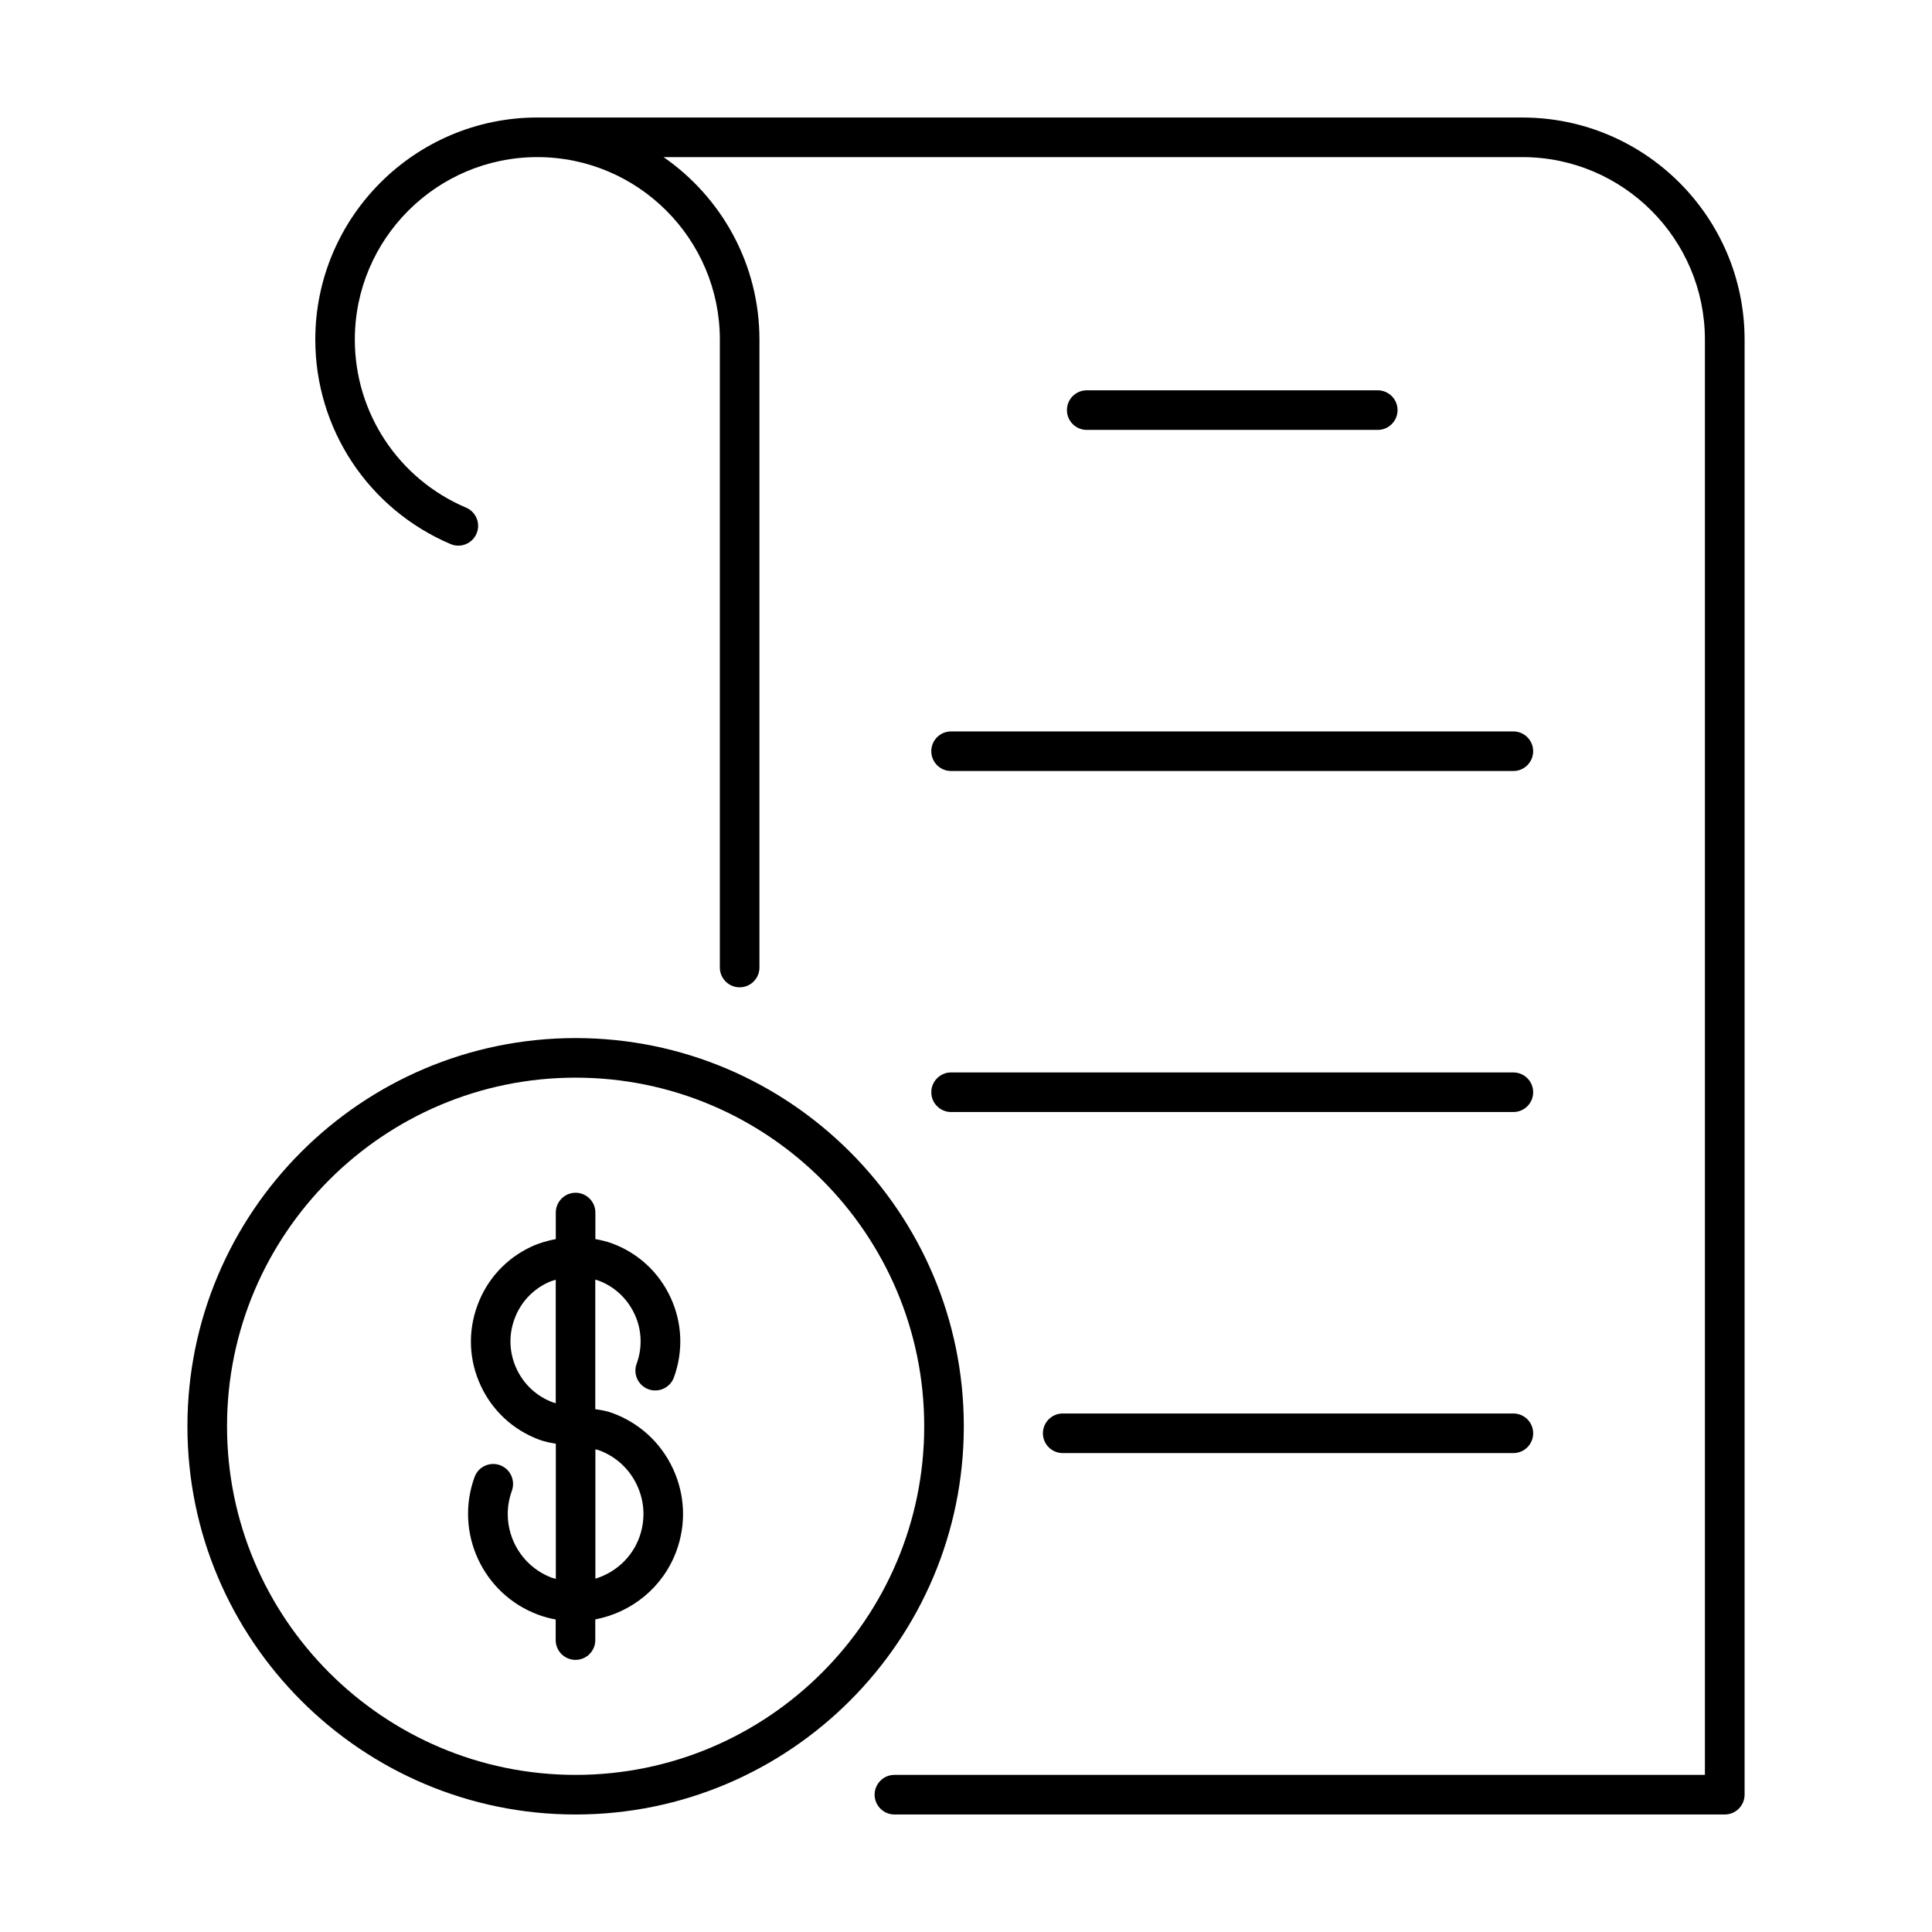
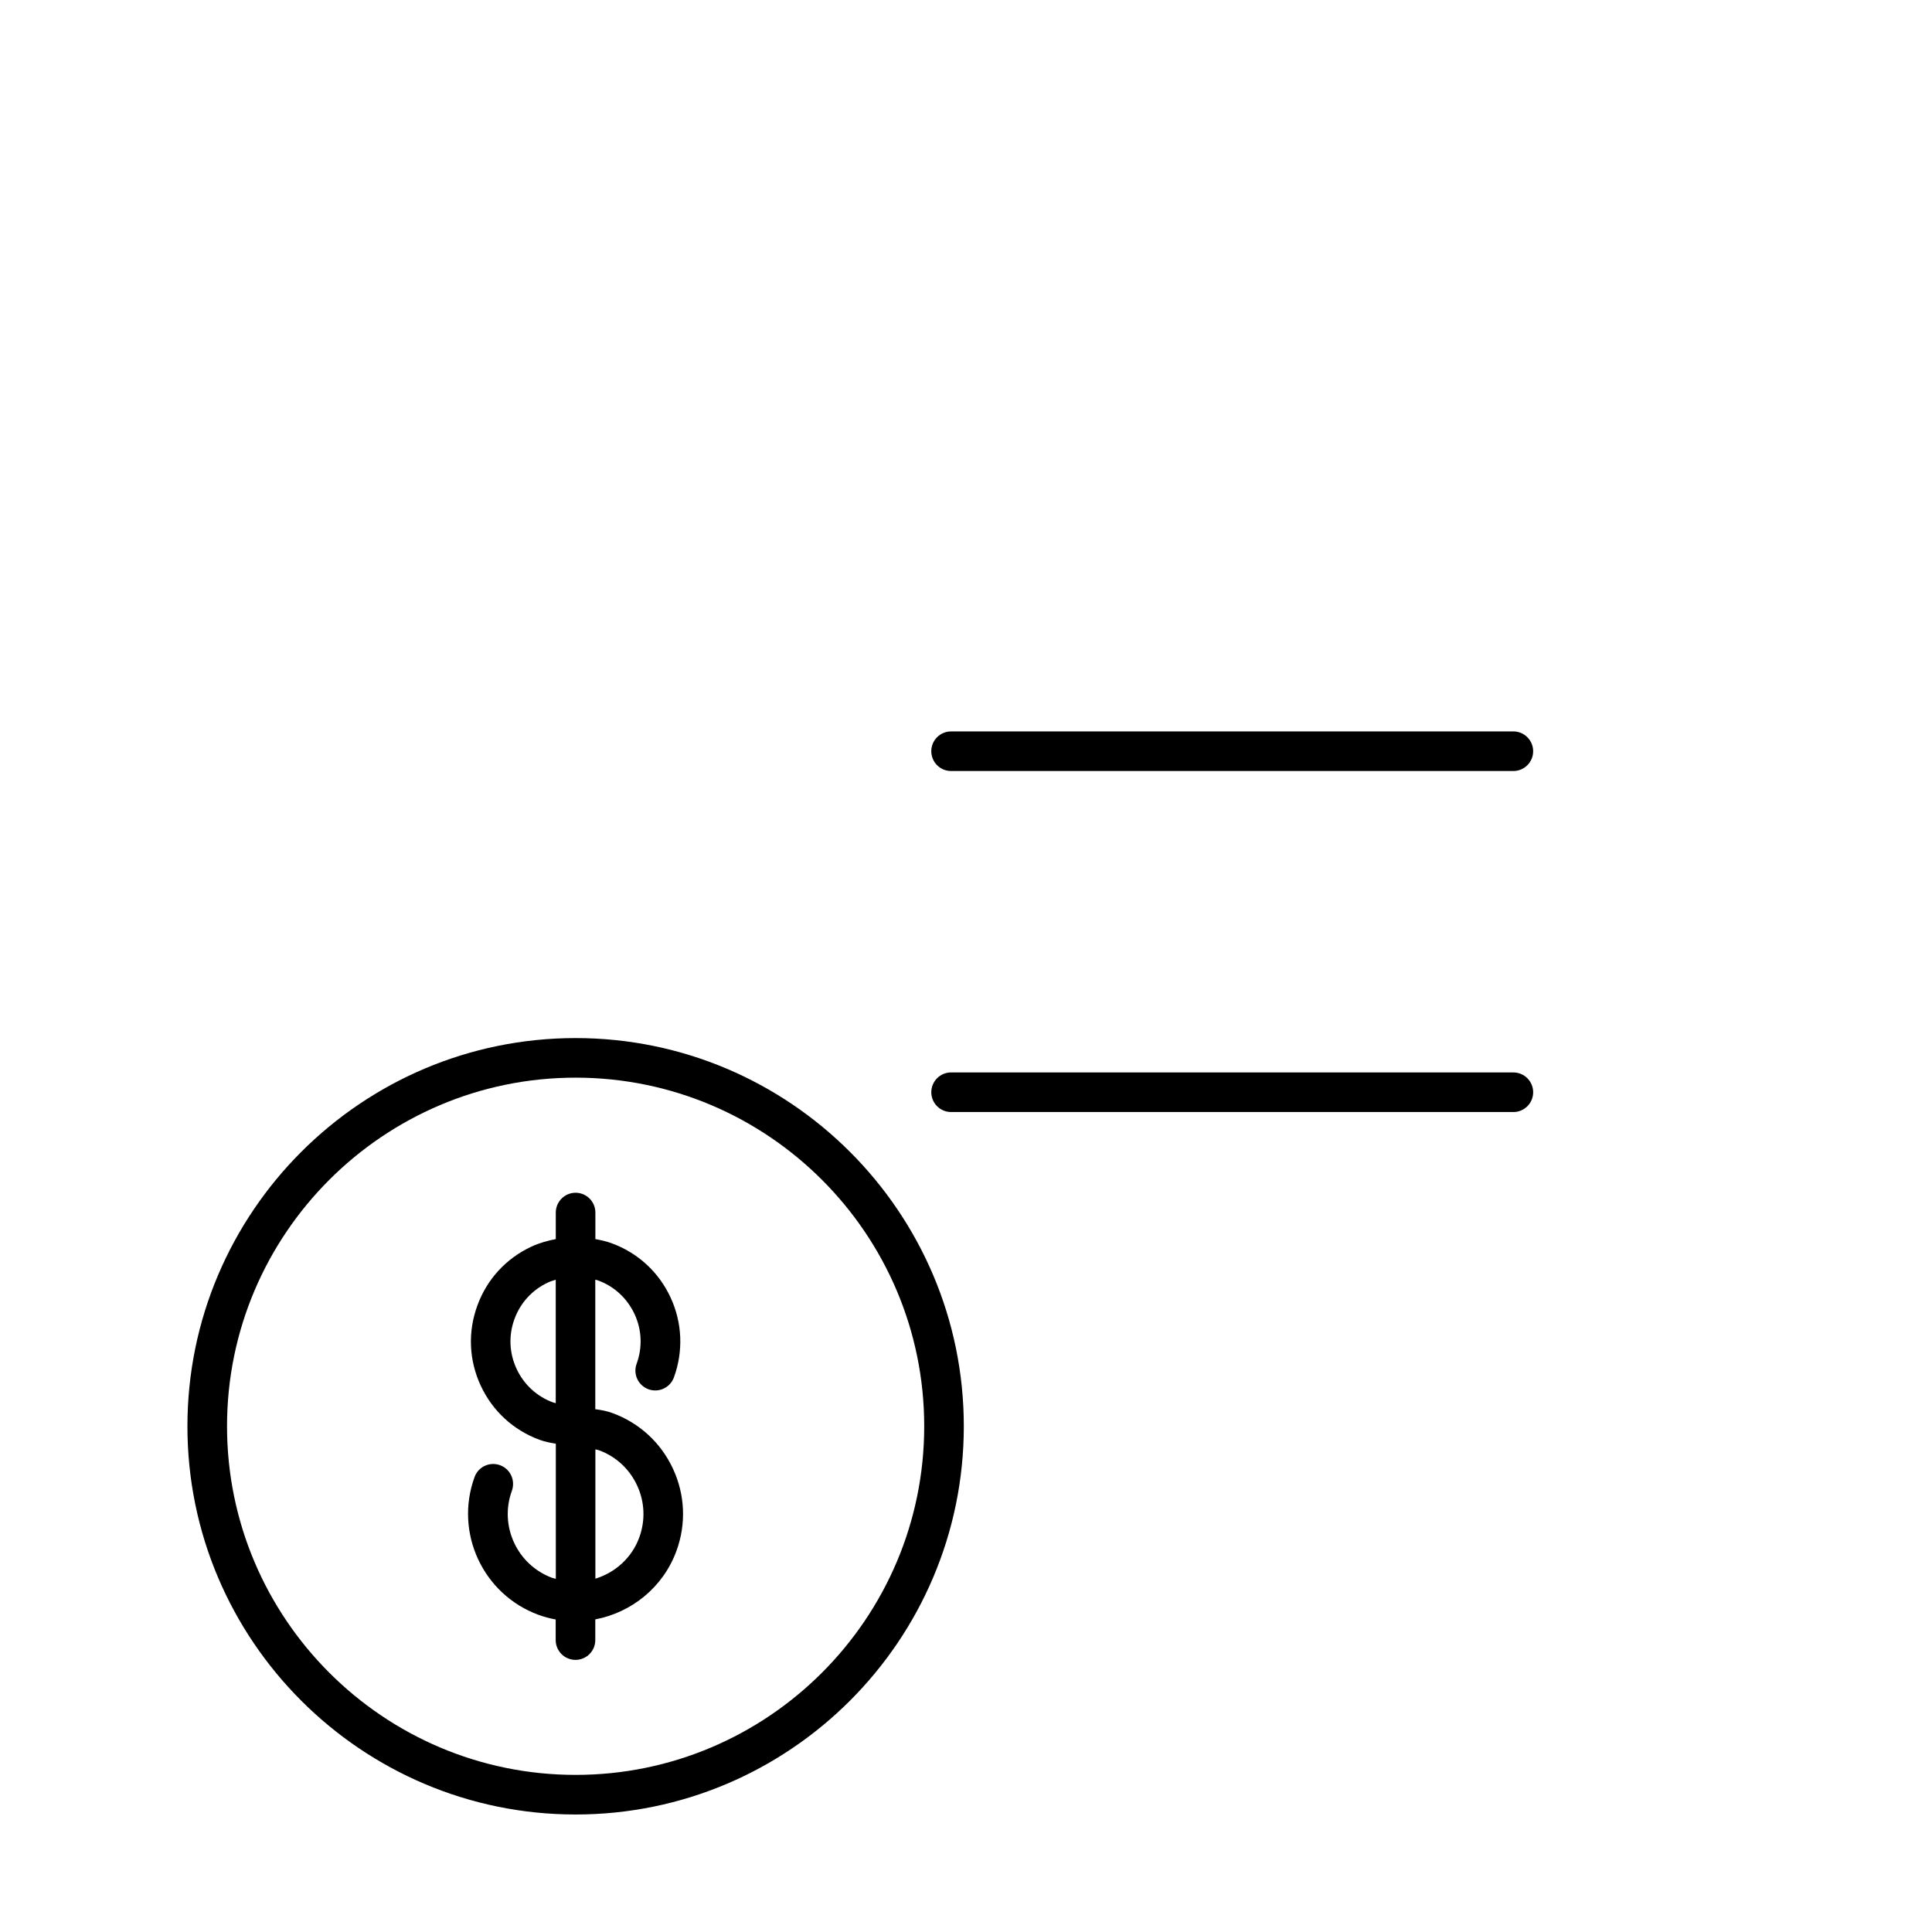
<svg xmlns="http://www.w3.org/2000/svg" fill="#000000" width="800px" height="800px" version="1.1" viewBox="144 144 512 512">
  <g>
-     <path d="m547.46 175.14h-261.04c-32.453 0-58.863 26.406-58.863 58.863 0 23.656 14.086 44.922 35.855 54.18 2.644 1.133 5.75-0.105 6.875-2.781 1.133-2.664-0.105-5.742-2.781-6.875-17.895-7.609-29.473-25.086-29.473-44.523 0-26.672 21.695-48.367 48.367-48.367s48.367 21.695 48.367 48.367v166.4c0 2.898 2.352 5.246 5.246 5.246 2.887 0 5.246-2.352 5.246-5.246v-166.4c0-20.027-10.066-37.734-25.41-48.367h227.6c26.672 0 48.367 21.695 48.367 48.367v380.36h-214.79c-2.887 0-5.246 2.34-5.246 5.246 0 2.887 2.363 5.246 5.246 5.246h220.06c2.898 0 5.246-2.363 5.246-5.246v-385.6c0-32.453-26.395-58.863-58.871-58.863z" />
-     <path d="m396.05 438.7h149.01c2.898 0 5.246-2.352 5.246-5.246 0-2.887-2.352-5.246-5.246-5.246l-149.01-0.004c-2.898 0-5.246 2.363-5.246 5.246 0 2.898 2.352 5.25 5.246 5.25z" />
-     <path d="m545.06 518.59h-119.43c-2.887 0-5.246 2.352-5.246 5.246 0 2.898 2.363 5.246 5.246 5.246h119.43c2.898 0 5.246-2.352 5.246-5.246 0.004-2.894-2.336-5.246-5.246-5.246z" />
+     <path d="m396.05 438.7h149.01c2.898 0 5.246-2.352 5.246-5.246 0-2.887-2.352-5.246-5.246-5.246l-149.01-0.004c-2.898 0-5.246 2.363-5.246 5.246 0 2.898 2.352 5.25 5.246 5.25" />
    <path d="m390.8 343.08c0 2.898 2.352 5.246 5.246 5.246h149.01c2.898 0 5.246-2.352 5.246-5.246 0-2.898-2.352-5.246-5.246-5.246h-149.01c-2.894 0-5.246 2.34-5.246 5.246z" />
-     <path d="m509.12 257.93c2.887 0 5.246-2.352 5.246-5.246 0-2.898-2.363-5.246-5.246-5.246h-77.125c-2.898 0-5.246 2.352-5.246 5.246 0 2.898 2.352 5.246 5.246 5.246z" />
    <path d="m296.54 624.86c56.73 0 102.88-46.141 102.88-102.88 0-56.742-46.141-102.88-102.88-102.88-56.719 0-102.87 46.141-102.87 102.88-0.012 56.711 46.129 102.88 102.87 102.88zm0-195.27c50.949 0 92.387 41.43 92.387 92.387 0 50.938-41.43 92.387-92.387 92.387-50.938 0-92.375-41.449-92.375-92.387-0.012-50.926 41.438-92.387 92.375-92.387z" />
    <path d="m276.51 532.29c-2.719-0.988-5.731 0.387-6.738 3.117-5.394 14.758 2.203 31.141 16.949 36.547 1.5 0.555 3.023 0.945 4.543 1.227v5.457c0 2.906 2.352 5.246 5.246 5.246 2.898 0 5.246-2.34 5.246-5.246v-5.481c9.531-1.816 17.926-8.387 21.508-18.148 2.613-7.148 2.289-14.863-0.914-21.77-3.203-6.906-8.902-12.145-16.039-14.758-1.48-0.555-2.992-0.82-4.555-1.027v-34.332c0.219 0.082 0.453 0.105 0.684 0.188 4.324 1.562 7.766 4.754 9.719 8.934 1.941 4.168 2.129 8.859 0.547 13.184-0.996 2.719 0.41 5.731 3.129 6.738 2.719 0.996 5.731-0.387 6.75-3.117 2.539-6.969 2.227-14.504-0.883-21.211-3.117-6.727-8.668-11.828-15.629-14.367-1.406-0.516-2.844-0.828-4.293-1.102v-7.031c0-2.887-2.352-5.246-5.246-5.246-2.898 0-5.246 2.363-5.246 5.246v7.031c-2.184 0.43-4.356 1.027-6.422 1.984-6.727 3.117-11.828 8.668-14.359 15.629-2.551 6.957-2.246 14.484 0.883 21.211 3.117 6.727 8.66 11.828 15.617 14.379 1.395 0.504 2.844 0.797 4.293 1.02v35.812c-0.305-0.117-0.629-0.137-0.934-0.242-9.32-3.422-14.117-13.781-10.715-23.082 0.984-2.789-0.41-5.789-3.141-6.789zm14.098-16.613c-4.324-1.574-7.777-4.754-9.719-8.941s-2.141-8.859-0.547-13.184c1.574-4.324 4.754-7.777 8.941-9.707 0.652-0.305 1.332-0.484 1.996-0.703v32.707c-0.223-0.078-0.453-0.098-0.672-0.172zm12.102 12.648c4.523 1.648 8.113 4.977 10.129 9.332 2.027 4.356 2.227 9.246 0.586 13.762-2.004 5.488-6.445 9.352-11.641 10.949v-34.258c0.305 0.066 0.633 0.098 0.926 0.215z" />
  </g>
</svg>